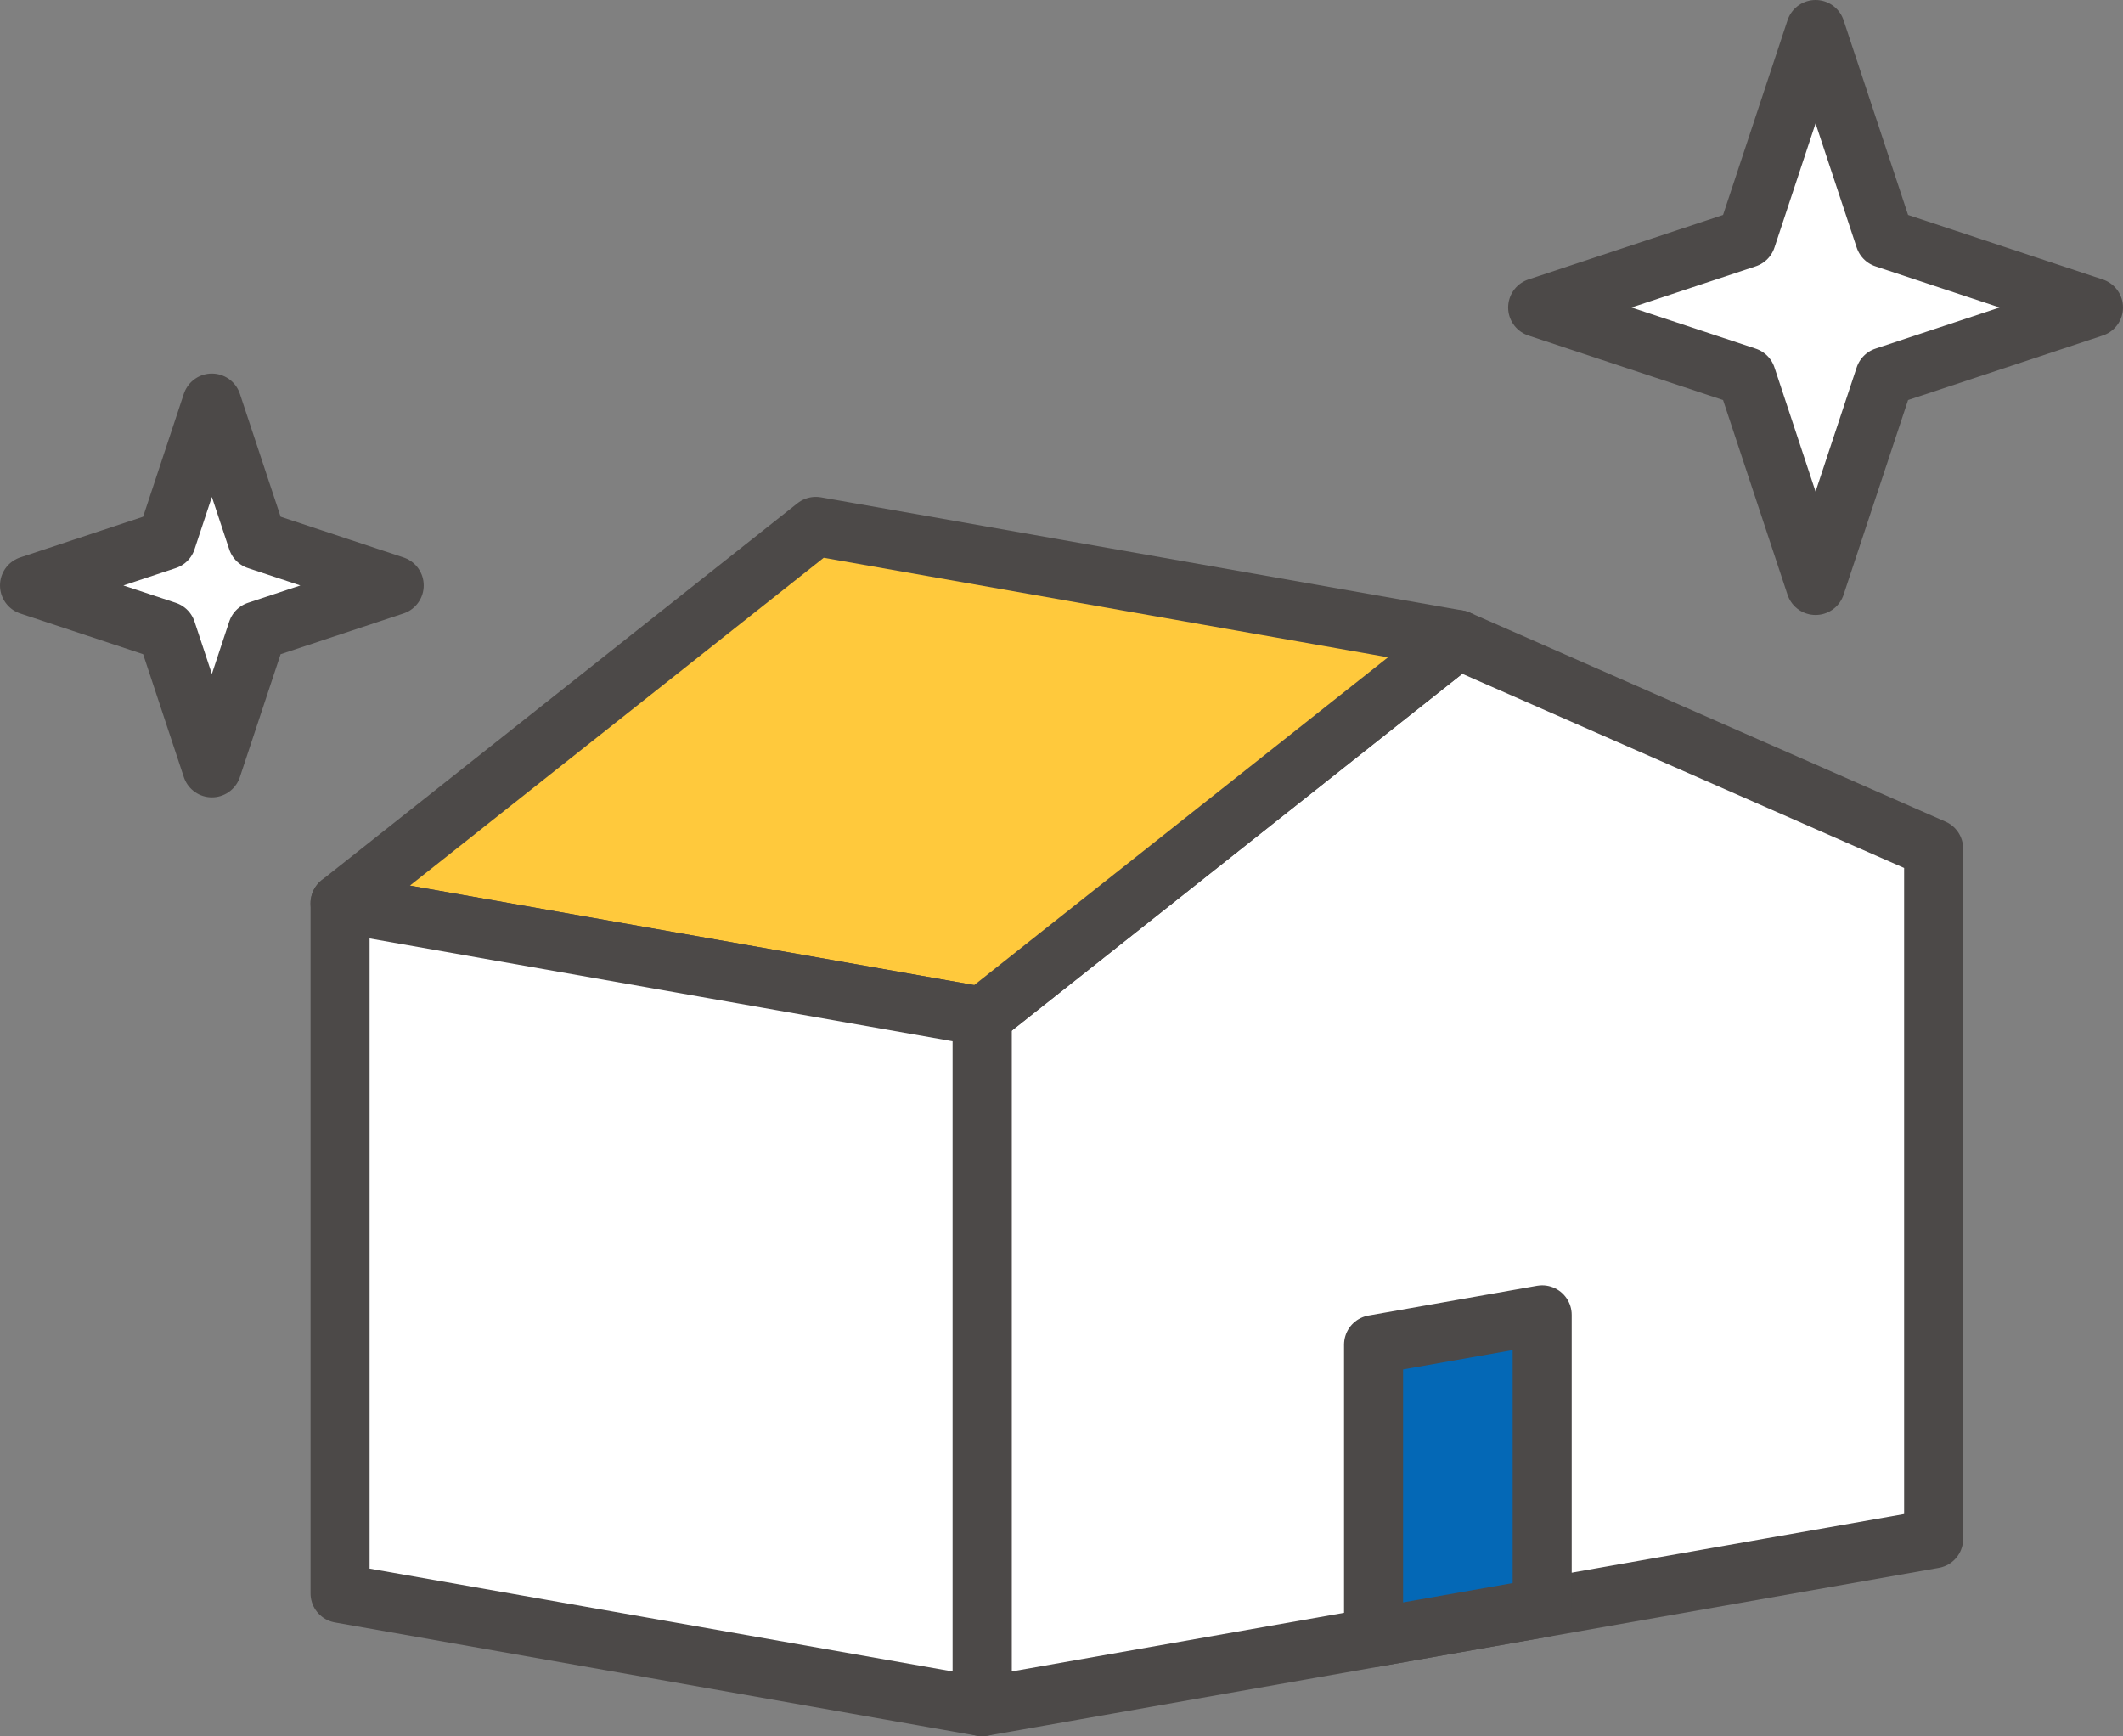
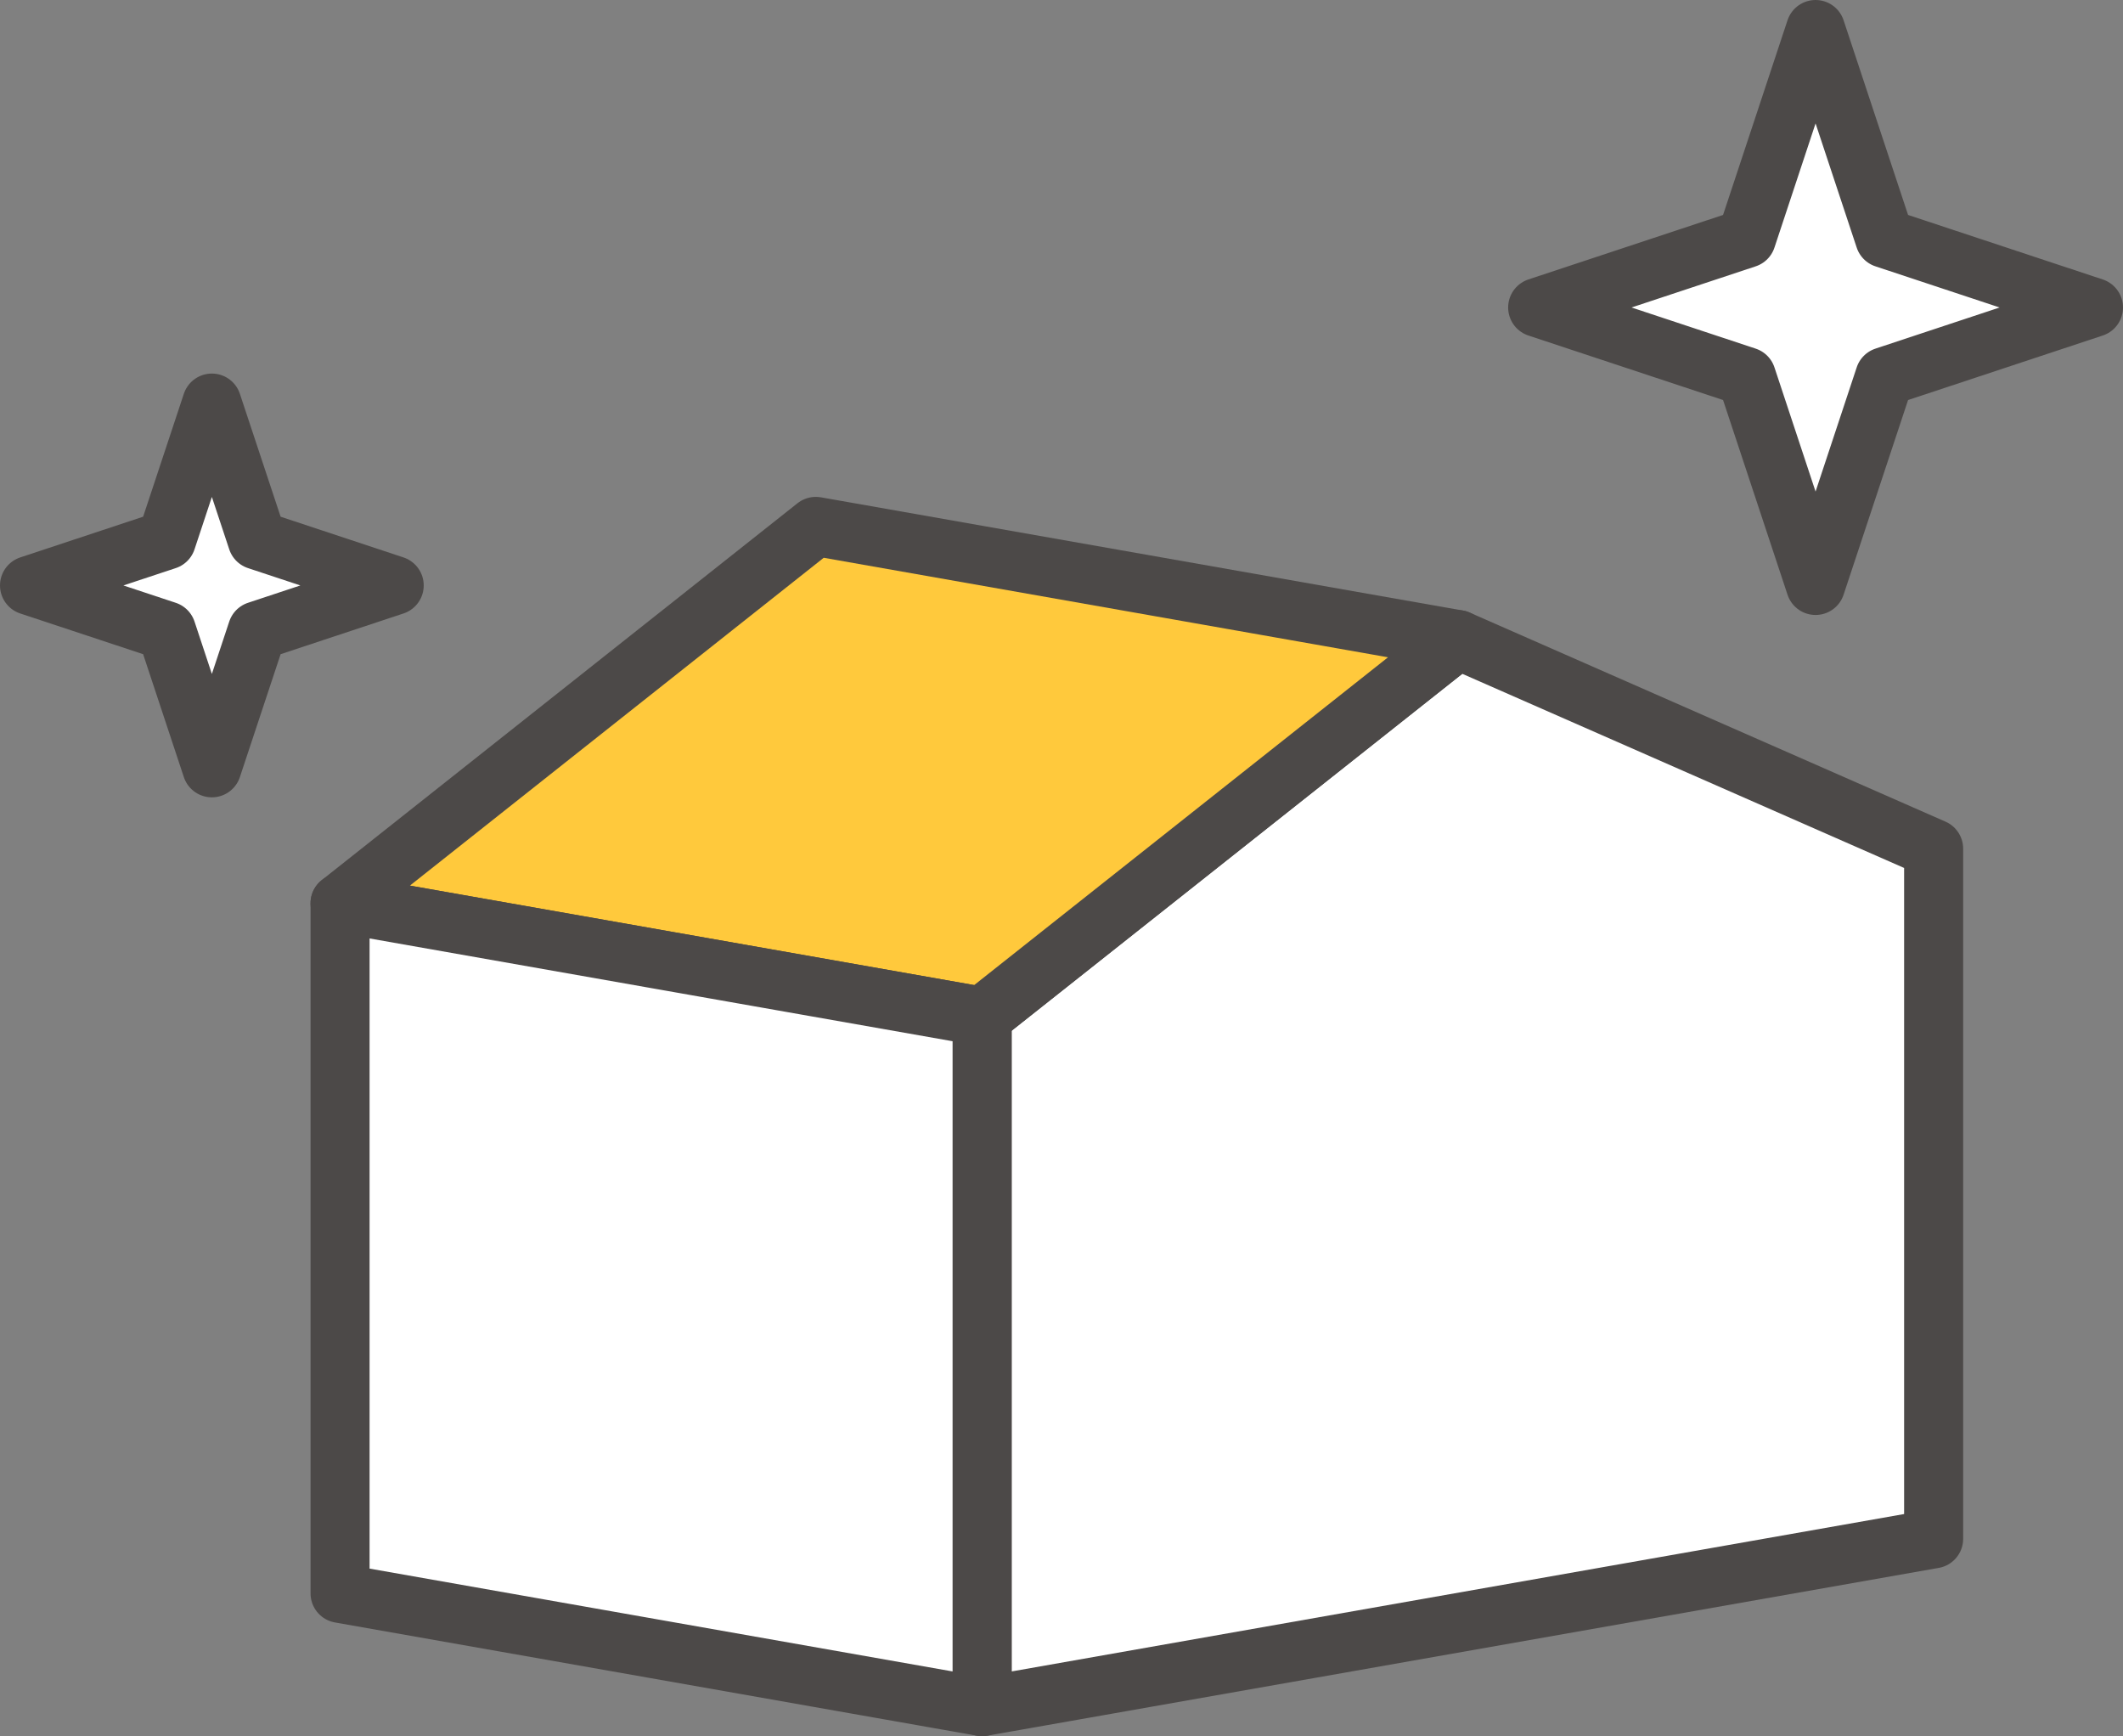
<svg xmlns="http://www.w3.org/2000/svg" width="71.919" height="58.806" viewBox="0 0 71.919 58.806">
  <rect x="0" y="0" width="71.919" height="58.806" fill="#808080" stroke="none" />
  <defs>
    <style>
      .cls-1, .cls-4 {
        fill: #fff;
      }

      .cls-1, .cls-2, .cls-3, .cls-4 {
        stroke: #4c4948;
        stroke-linecap: round;
        stroke-linejoin: round;
        stroke-width: 2px;
      }

      .cls-2 {
        fill: #ffc93c;
      }

      .cls-3 {
        fill: #0468b6;
      }

      .cls-4 {
        fill-rule: evenodd;
      }
    </style>
  </defs>
  <g id="レイヤー_2" data-name="レイヤー 2">
    <g id="事業案内">
      <g>
        <g>
          <polygon class="cls-1" points="65.504 52.122 33.27 57.806 33.27 34.429 49.387 21.665 65.504 28.746 65.504 52.122" />
          <polygon class="cls-2" points="11.52 30.595 27.636 17.83 49.387 21.665 33.27 34.429 11.52 30.595" />
          <polygon class="cls-1" points="11.52 53.97 33.27 57.806 33.27 34.429 11.52 30.595 11.52 53.97" />
-           <polygon class="cls-3" points="52.243 54.46 46.531 55.467 46.531 45.545 52.243 44.537 52.243 54.46" />
        </g>
        <polygon class="cls-4" points="70.919 10.415 63.847 12.758 61.504 19.83 59.162 12.758 52.09 10.415 59.162 8.072 61.504 1 63.847 8.072 70.919 10.415" />
        <polygon class="cls-4" points="13.354 19.83 8.715 21.367 7.177 26.007 5.64 21.367 1 19.83 5.64 18.293 7.177 13.653 8.715 18.293 13.354 19.83" />
      </g>
    </g>
  </g>
</svg>